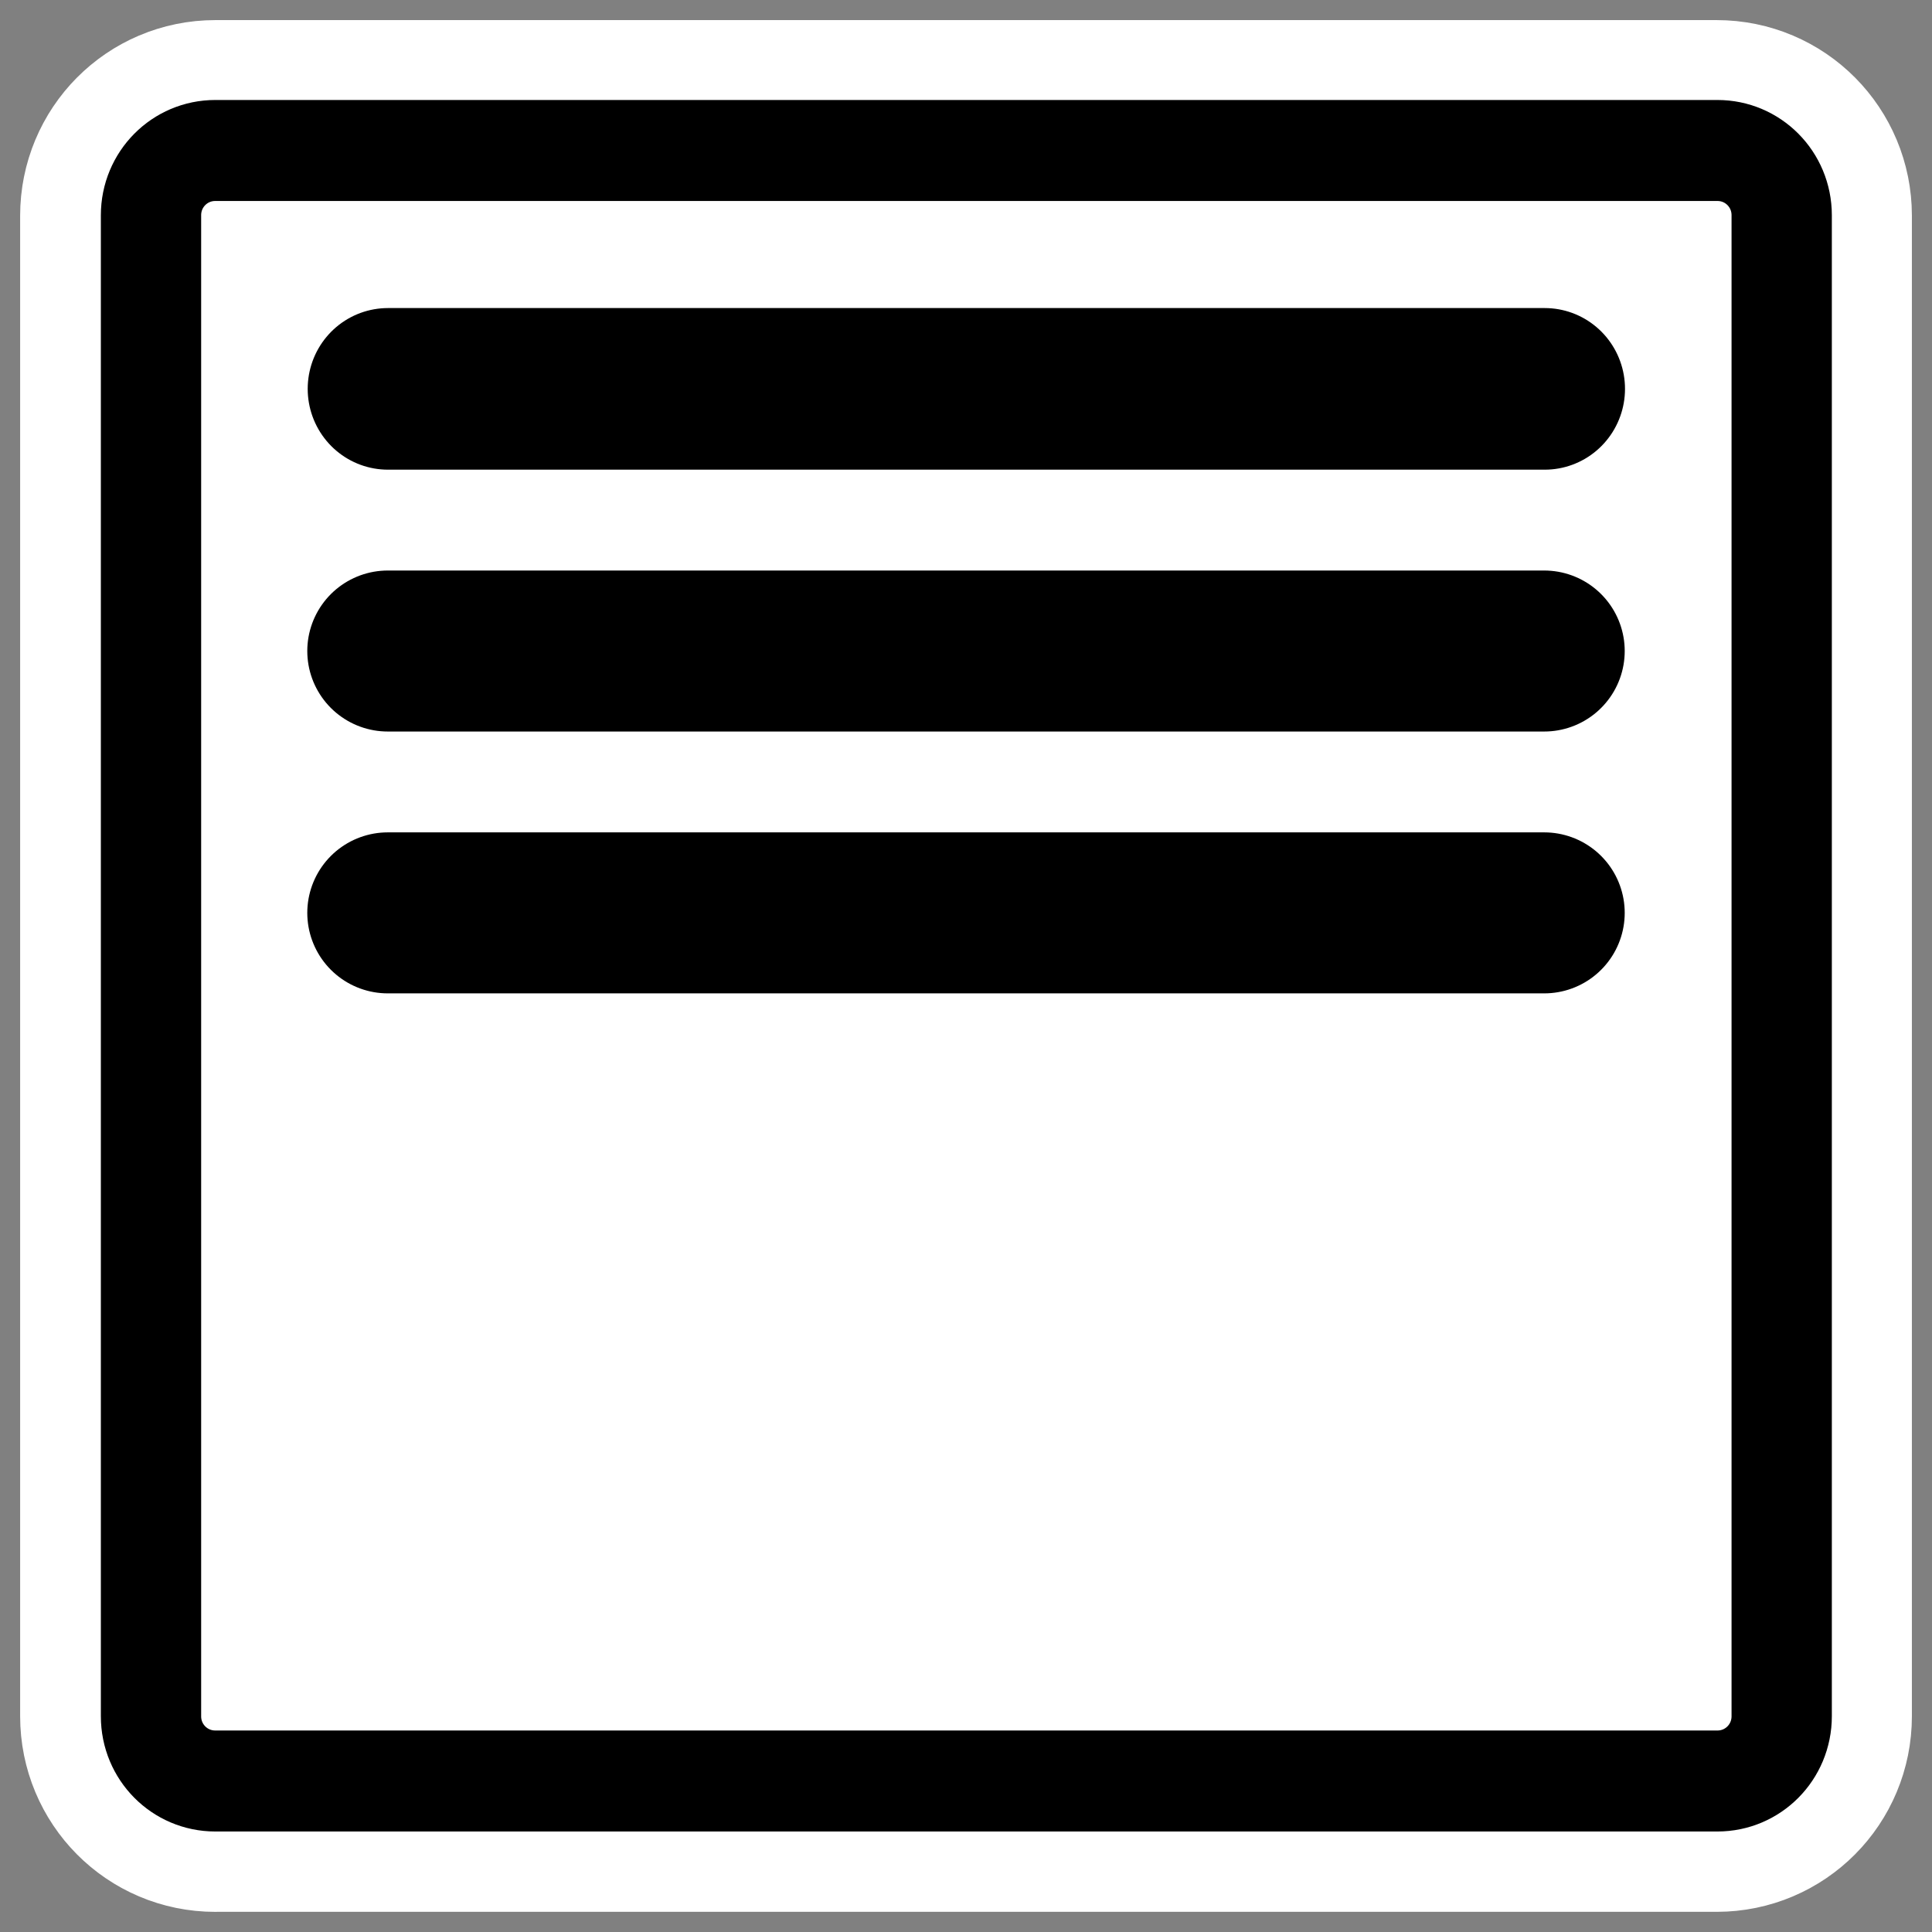
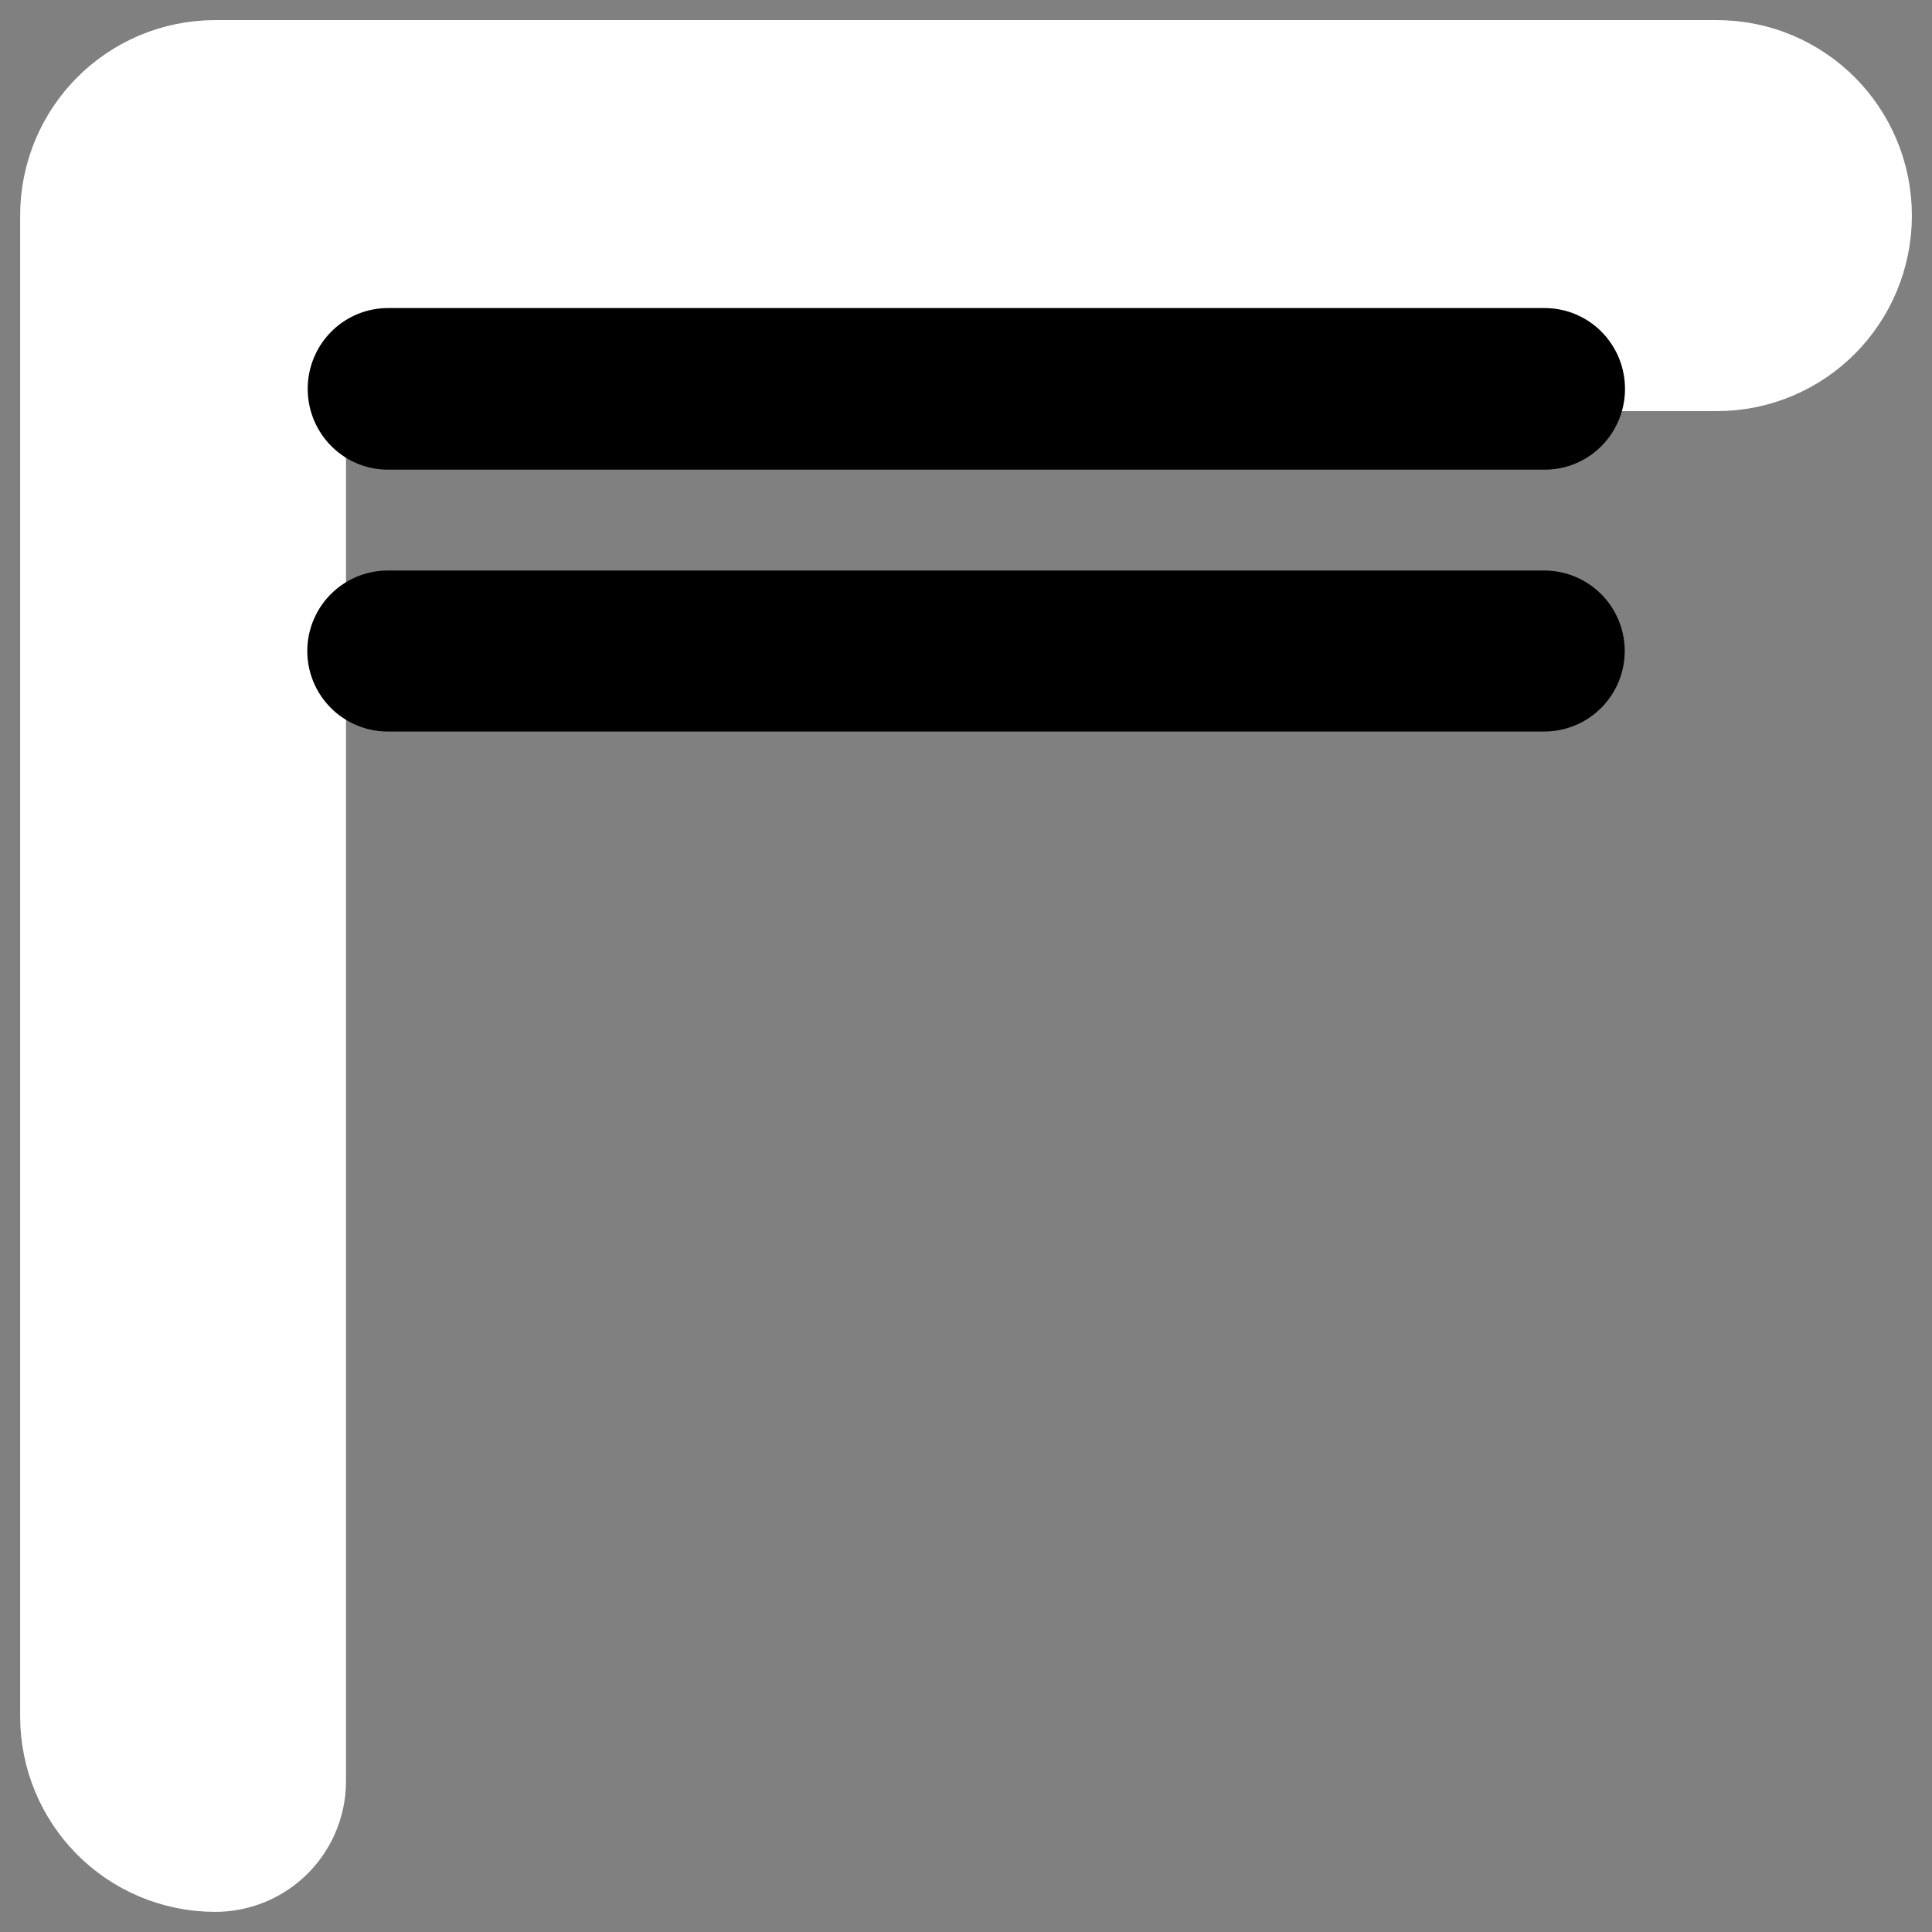
<svg xmlns="http://www.w3.org/2000/svg" xmlns:ns1="http://sodipodi.sourceforge.net/DTD/sodipodi-0.dtd" xmlns:ns2="http://www.inkscape.org/namespaces/inkscape" id="svg1" ns1:docname="text_top.svg" viewBox="0 0 60 60" ns1:version="0.32" _SVGFile__filename="oldscale/actions/middle.svg" version="1.0" y="0" x="0" ns2:version="0.40" ns1:docbase="/home/danny/work/flat/SVG/mono/scalable/actions">
  <rect x="0" y="0" width="60" height="60" fill="#808080" stroke="none" />
  <ns1:namedview id="base" bordercolor="#666666" ns2:pageshadow="2" ns2:window-y="0" pagecolor="#ffffff" ns2:window-height="699" ns2:zoom="7.4114020" ns2:window-x="0" borderopacity="1.0" ns2:current-layer="svg1" ns2:cx="36.238395" ns2:cy="19.754623" ns2:window-width="1024" ns2:pageopacity="0.0" />
  <g id="g1093" transform="matrix(1 0 0 -1 0 60)">
-     <path id="path1099" style="stroke-linejoin:round;stroke:#ffffff;stroke-width:8.125;fill:none" d="m6.683 4.688c-1.105 0-1.995 0.896-1.995 2.01v46.606c0 1.113 0.89 2.009 1.995 2.009h46.634c1.106 0 1.996-0.896 1.996-2.009v-46.606c0-1.113-0.89-2.009-1.996-2.009h-46.634z" />
-     <path id="rect812" style="stroke-linejoin:round;fill-rule:evenodd;stroke:#000000;stroke-width:3.121;fill:#ffffff" transform="matrix(.998 0 0 1.005 .02 -.453)" d="m6.679 5.117c-1.108 0-2 0.892-2 2v46.384c0 1.109 0.892 2.001 2 2.001h46.744c1.108 0 2-0.892 2-2v-46.384c0-1.109-0.892-2.001-2-2.001h-46.744z" />
+     <path id="path1099" style="stroke-linejoin:round;stroke:#ffffff;stroke-width:8.125;fill:none" d="m6.683 4.688c-1.105 0-1.995 0.896-1.995 2.01v46.606c0 1.113 0.89 2.009 1.995 2.009h46.634c1.106 0 1.996-0.896 1.996-2.009c0-1.113-0.89-2.009-1.996-2.009h-46.634z" />
    <g id="g1096" transform="translate(-4.9306e-7 10.794)">
      <path id="path815" style="stroke-linejoin:round;stroke:#000000;stroke-linecap:round;stroke-width:4.994;fill:none" transform="matrix(.998 0 0 1.005 .02 -.735)" d="m48.05 37.676h-35.998" />
      <path id="path830" style="stroke-linejoin:round;stroke:#000000;stroke-linecap:round;stroke-width:5;fill:none" d="m47.957 28.988h-35.914" />
-       <path id="path831" style="stroke-linejoin:round;stroke:#000000;stroke-linecap:round;stroke-width:5;fill:none" d="m47.957 20.856h-35.914" />
    </g>
  </g>
</svg>